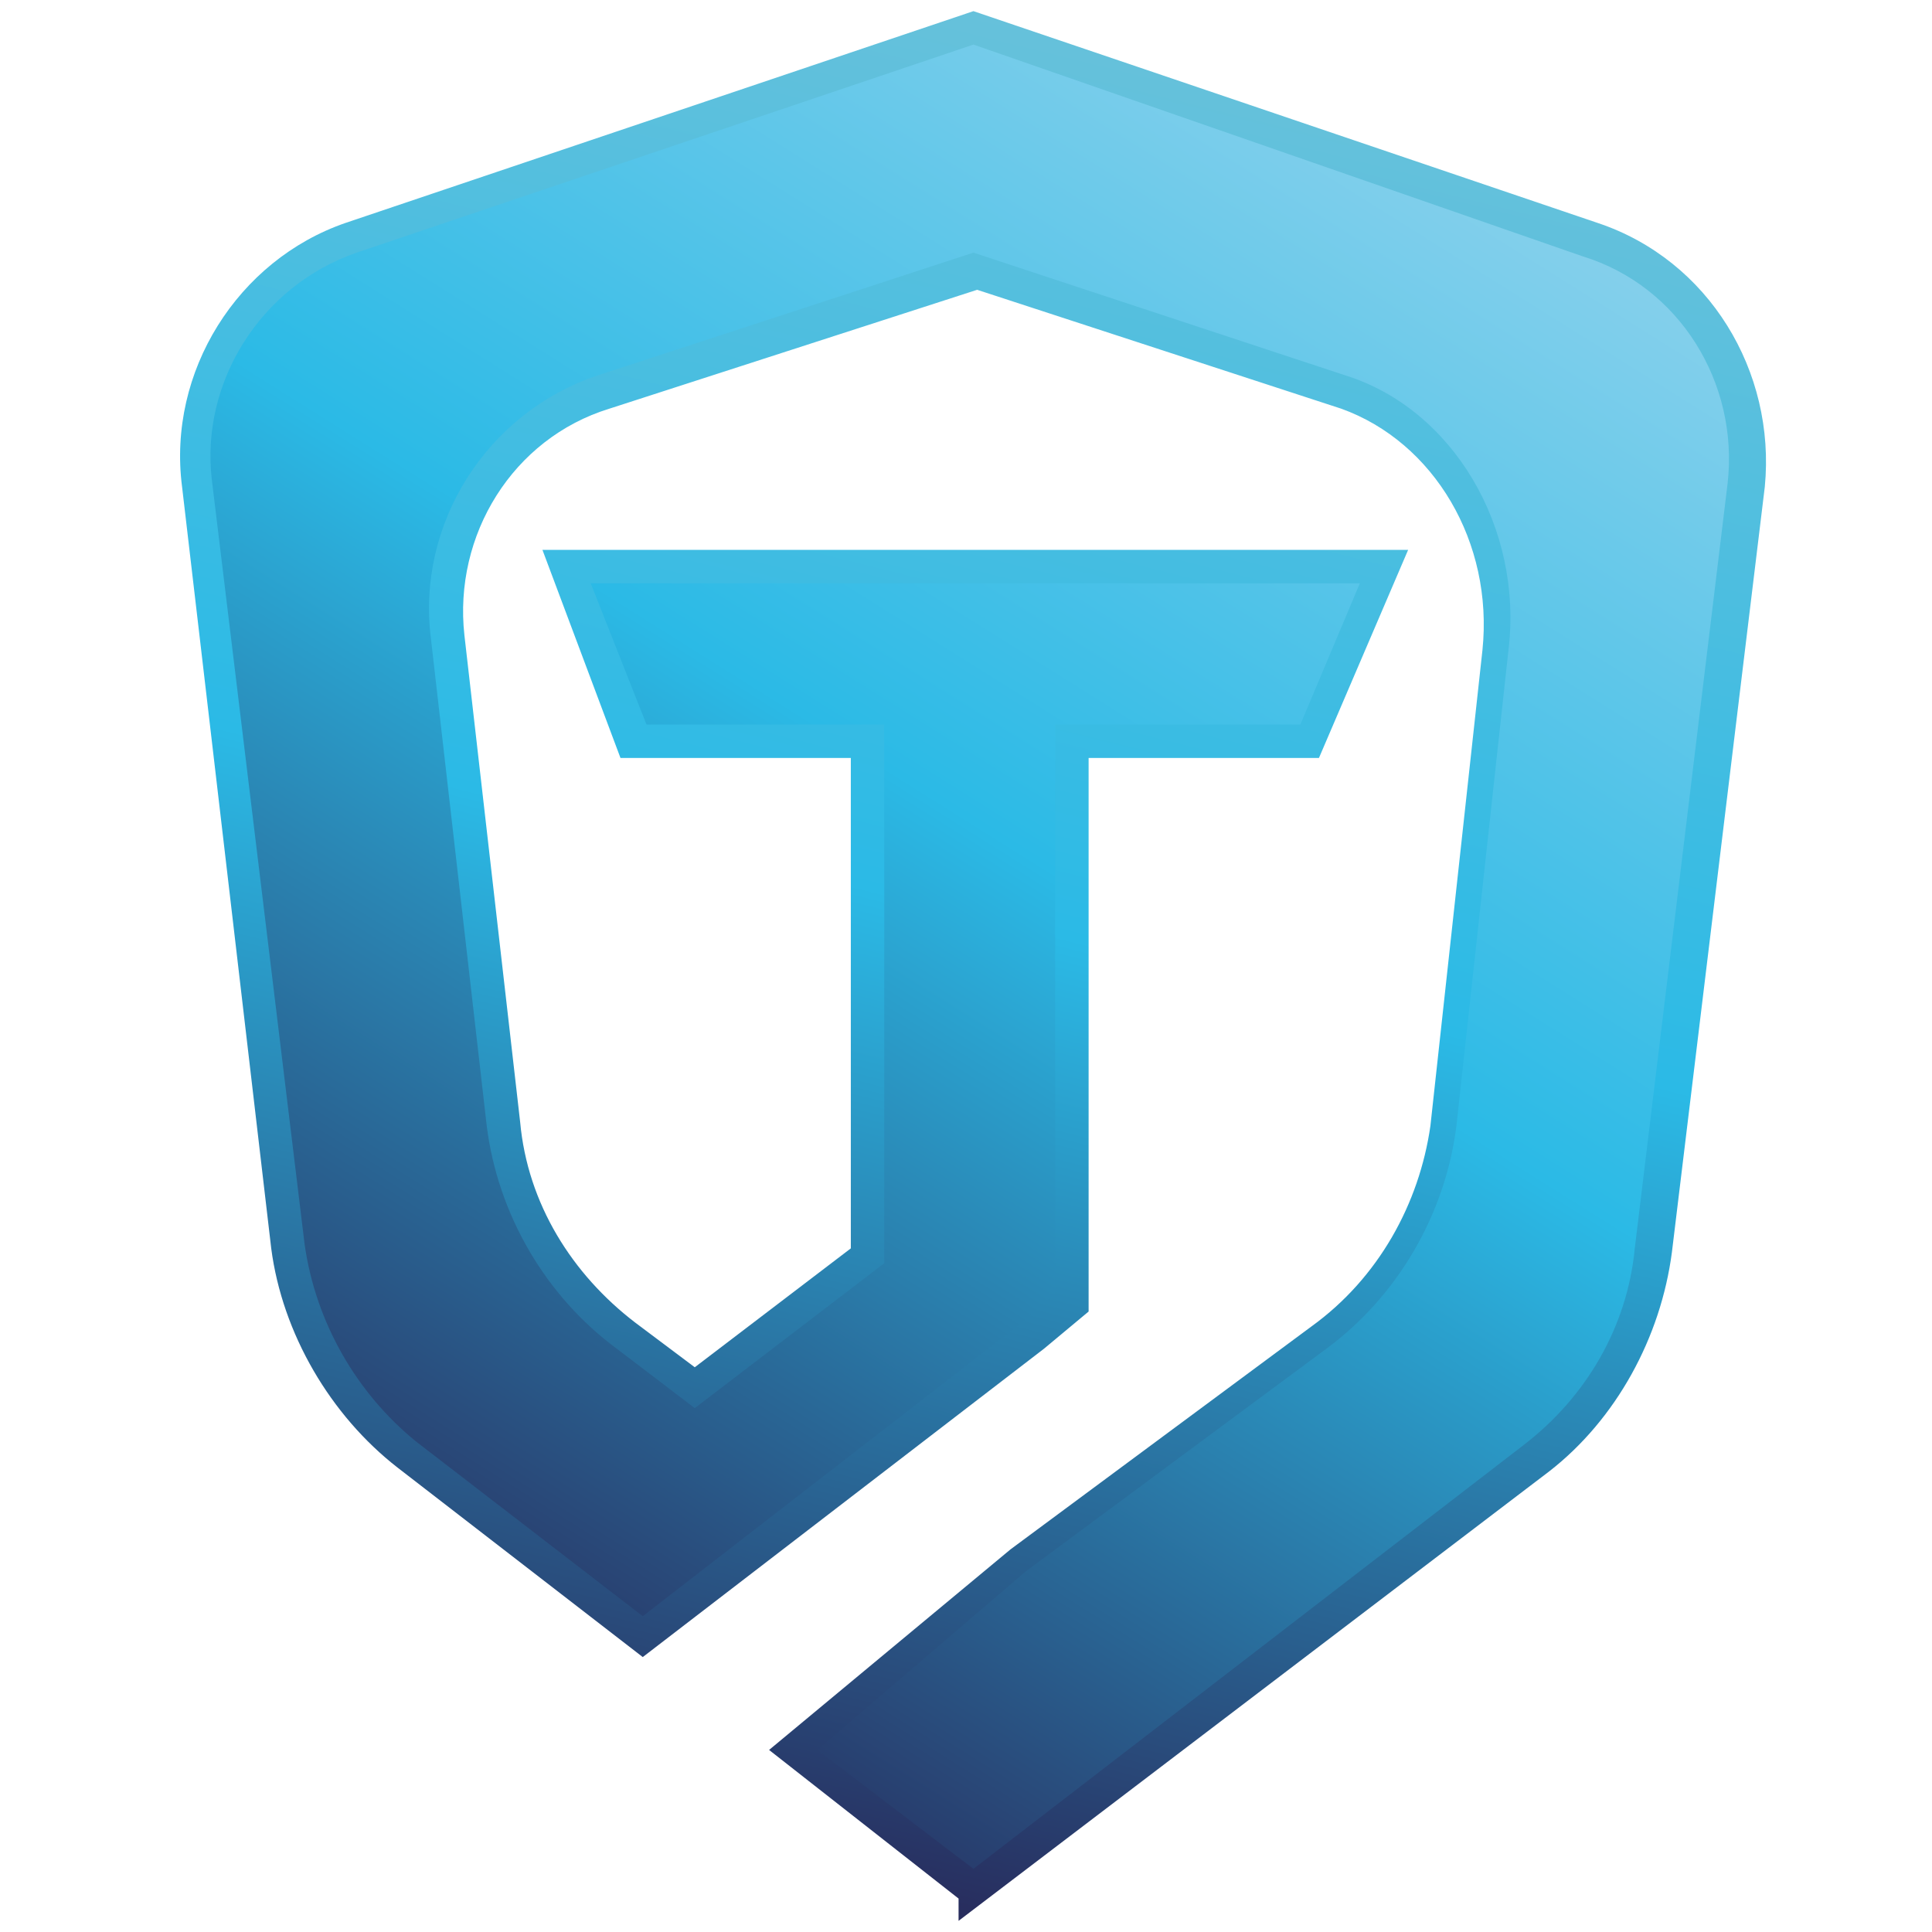
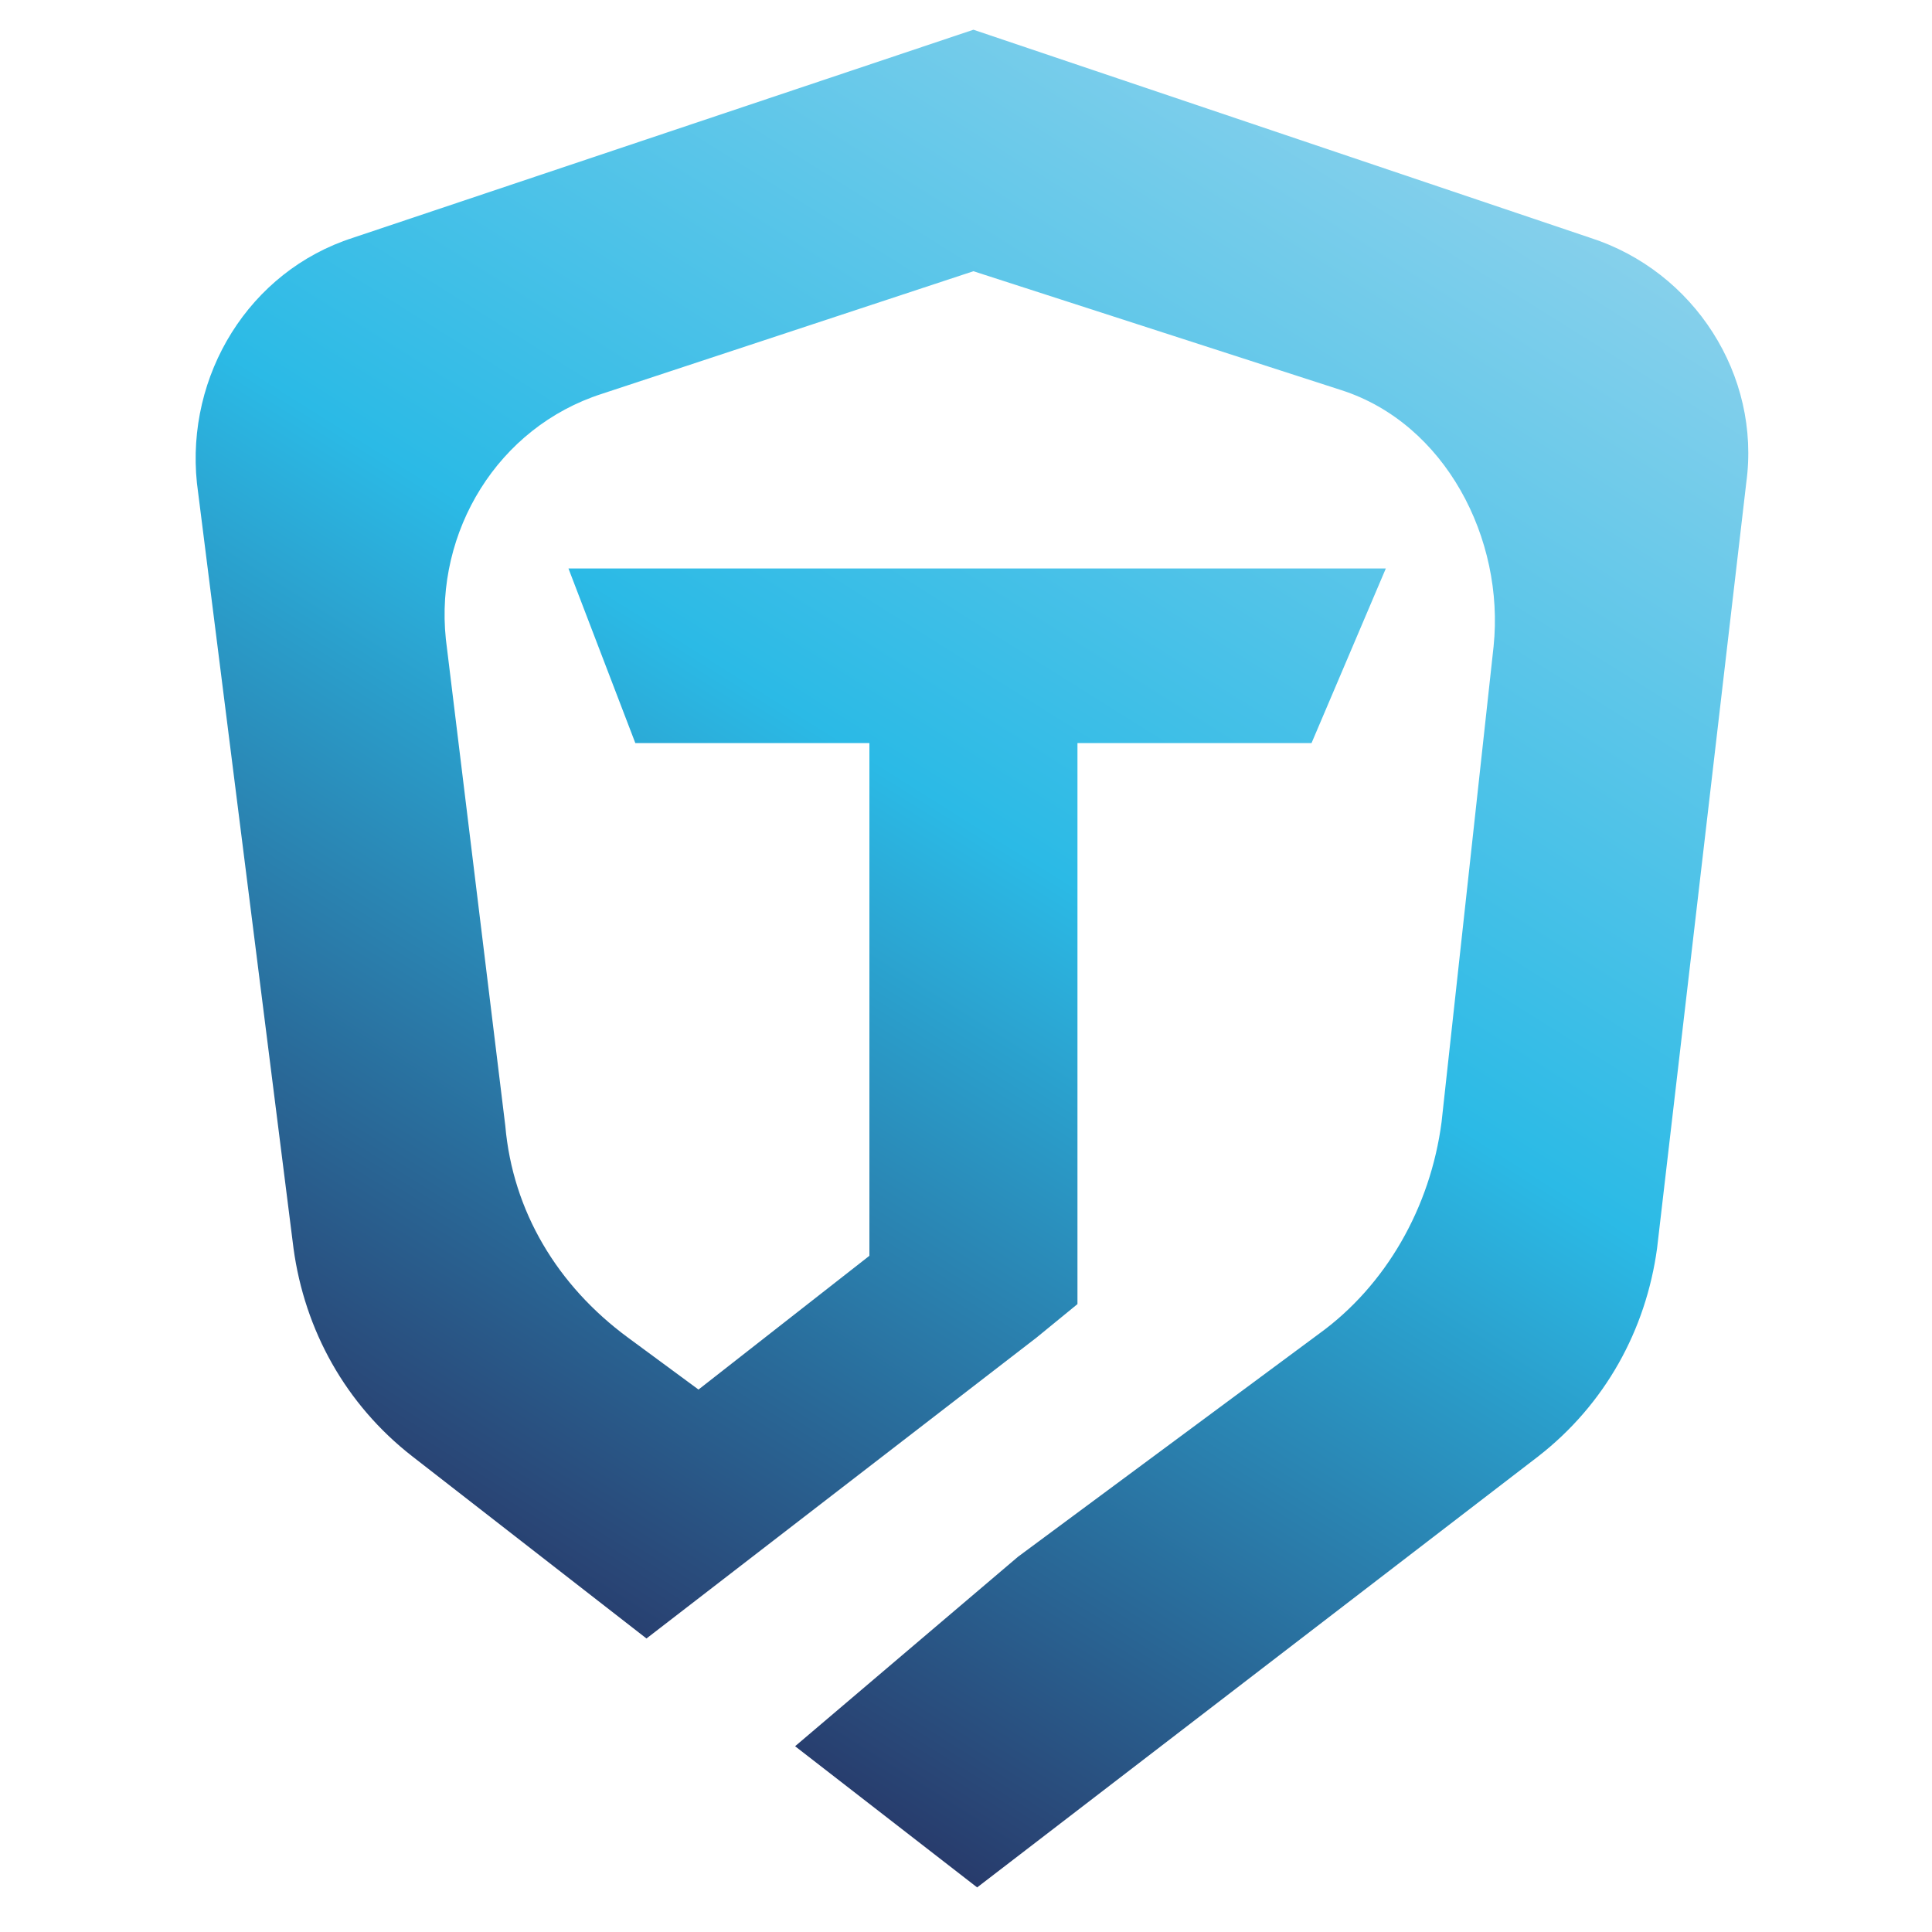
<svg xmlns="http://www.w3.org/2000/svg" version="1.1" id="Layer_1" x="0px" y="0px" viewBox="0 0 52 52" style="enable-background:new 0 0 52 52;" xml:space="preserve">
  <style type="text/css">
	.st0{fill:url(#SVGID_1_);}
	.st1{fill:url(#SVGID_2_);}
	.st2{fill:#282C5D;}
</style>
  <g>
    <g>
      <linearGradient id="SVGID_1_" gradientUnits="userSpaceOnUse" x1="11.122" y1="9.245" x2="38.485" y2="52.895" gradientTransform="matrix(1 0 0 -1 0 54)">
        <stop offset="0" style="stop-color:#282C5D" />
        <stop offset="0.528" style="stop-color:#2BBAE6" />
        <stop offset="1" style="stop-color:#8ED2EC" />
      </linearGradient>
      <path class="st0" d="M26.2,0.8L9.5,6.4C6.7,7.3,5,10.1,5.3,13l2.6,20.6c0.3,2.2,1.4,4.2,3.2,5.6l6.3,4.9l10.5-8.1l1.1-0.9V20h6.3    l2-4.7h-22l1.8,4.7h6.3v13.8l-4.6,3.6L16.9,36c-1.9-1.4-3.1-3.4-3.3-5.7L12,17.2c-0.3-2.9,1.4-5.7,4.2-6.6l10-3.3l9.9,3.2    c2.8,0.9,4.4,4,4.1,6.9l-1.4,12.8c-0.3,2.3-1.5,4.4-3.3,5.7l-8.1,6l-6,5.1l4.9,3.8v0l15.1-11.6c1.8-1.4,2.9-3.4,3.2-5.6L47,13    c0.4-2.9-1.4-5.7-4.2-6.6L26.2,0.8z" />
      <linearGradient id="SVGID_2_" gradientUnits="userSpaceOnUse" x1="18.132" y1="4.234" x2="30.213" y2="52.686" gradientTransform="matrix(1 0 0 -1 0 54)">
        <stop offset="0" style="stop-color:#282C5D" />
        <stop offset="0.528" style="stop-color:#2BBAE6" />
        <stop offset="1" style="stop-color:#66C1DB" />
      </linearGradient>
-       <path class="st1" d="M25.8,51.7l0-0.6l-5.1-4l6.5-5.4l8.1-6c1.8-1.3,2.9-3.3,3.2-5.4l1.4-12.8c0.3-2.9-1.3-5.6-3.8-6.5l-9.8-3.2    L16.4,11c-2.6,0.8-4.2,3.4-3.9,6.1L14,30.2c0.2,2.2,1.4,4.1,3.1,5.4l1.6,1.2l4.2-3.2V20.4h-6.2l-2.1-5.6h23.3l-2.4,5.6h-6.2v14.9    l-1.2,1l-10.8,8.3l-6.6-5.1c-1.8-1.4-3.1-3.6-3.4-5.9L4.9,13.1C4.5,10,6.4,7,9.3,6l16.9-5.7L43,6c3,1,4.8,4,4.5,7.1l-2.5,20.6    c-0.3,2.3-1.5,4.5-3.3,5.9L25.8,51.7z M22,47.1l4.2,3.2L41,38.9c1.7-1.3,2.8-3.2,3-5.3l2.5-20.6c0.3-2.7-1.3-5.3-3.9-6.1L26.2,1.2    L9.6,6.8C7,7.7,5.4,10.3,5.7,12.9l2.5,20.6c0.3,2.1,1.4,4,3,5.3l6.1,4.7l10.2-7.9l0.9-0.8V19.5H35l1.6-3.8H15.9l1.5,3.8h6.4V34    l-5.1,3.9l-2.1-1.6c-1.9-1.4-3.2-3.6-3.5-6l-1.5-13.1c-0.4-3.1,1.5-6.1,4.5-7.1l10.1-3.3l10,3.3c2.9,0.9,4.8,4.1,4.4,7.4    l-1.4,12.8c-0.3,2.4-1.6,4.6-3.5,6l-8.1,6L22,47.1z" />
    </g>
    <g>
      <polygon class="st2" points="93.8,16.2 87.8,16.3 97.3,30.2 97.3,39.2 102,39.2 102,30.3 102,30.2 111.5,16.3 105.5,16.3     99.7,25.3   " />
      <path class="st2" d="M160.3,16.2h-10.7v23h4.7v-4.9h6.1c5,0,9.1-4.1,9.1-9.1C169.3,20.3,165.3,16.2,160.3,16.2z M160.3,29.7h-6.1    v-8.8h6.1c2.4,0,4.4,2,4.4,4.4C164.6,27.7,162.7,29.7,160.3,29.7z" />
      <path class="st2" d="M186.4,15.4c-6.6,0-12,5.4-12,12s5.4,12,12,12s12-5.4,12-12S193.1,15.4,186.4,15.4z M186.4,34.8    c-4.1,0-7.4-3.3-7.4-7.4c0-4.1,3.3-7.4,7.4-7.4c4.1,0,7.4,3.3,7.4,7.4S190.5,34.8,186.4,34.8z" />
      <polygon class="st2" points="83,16.3 60.7,16.3 62.5,20.9 69.5,20.9 69.5,39.2 74.2,39.2 74.2,20.9 81.2,20.9   " />
      <polygon class="st2" points="136.5,16.3 129.1,24.7 121.8,16.3 118.3,16.3 118.3,16.5 118.2,16.5 116.2,39.2 121,39.2 122.3,23.8     128.4,30.9 130,30.9 135.7,24.2 137,39.2 141.8,39.2 139.8,16.3   " />
    </g>
  </g>
</svg>